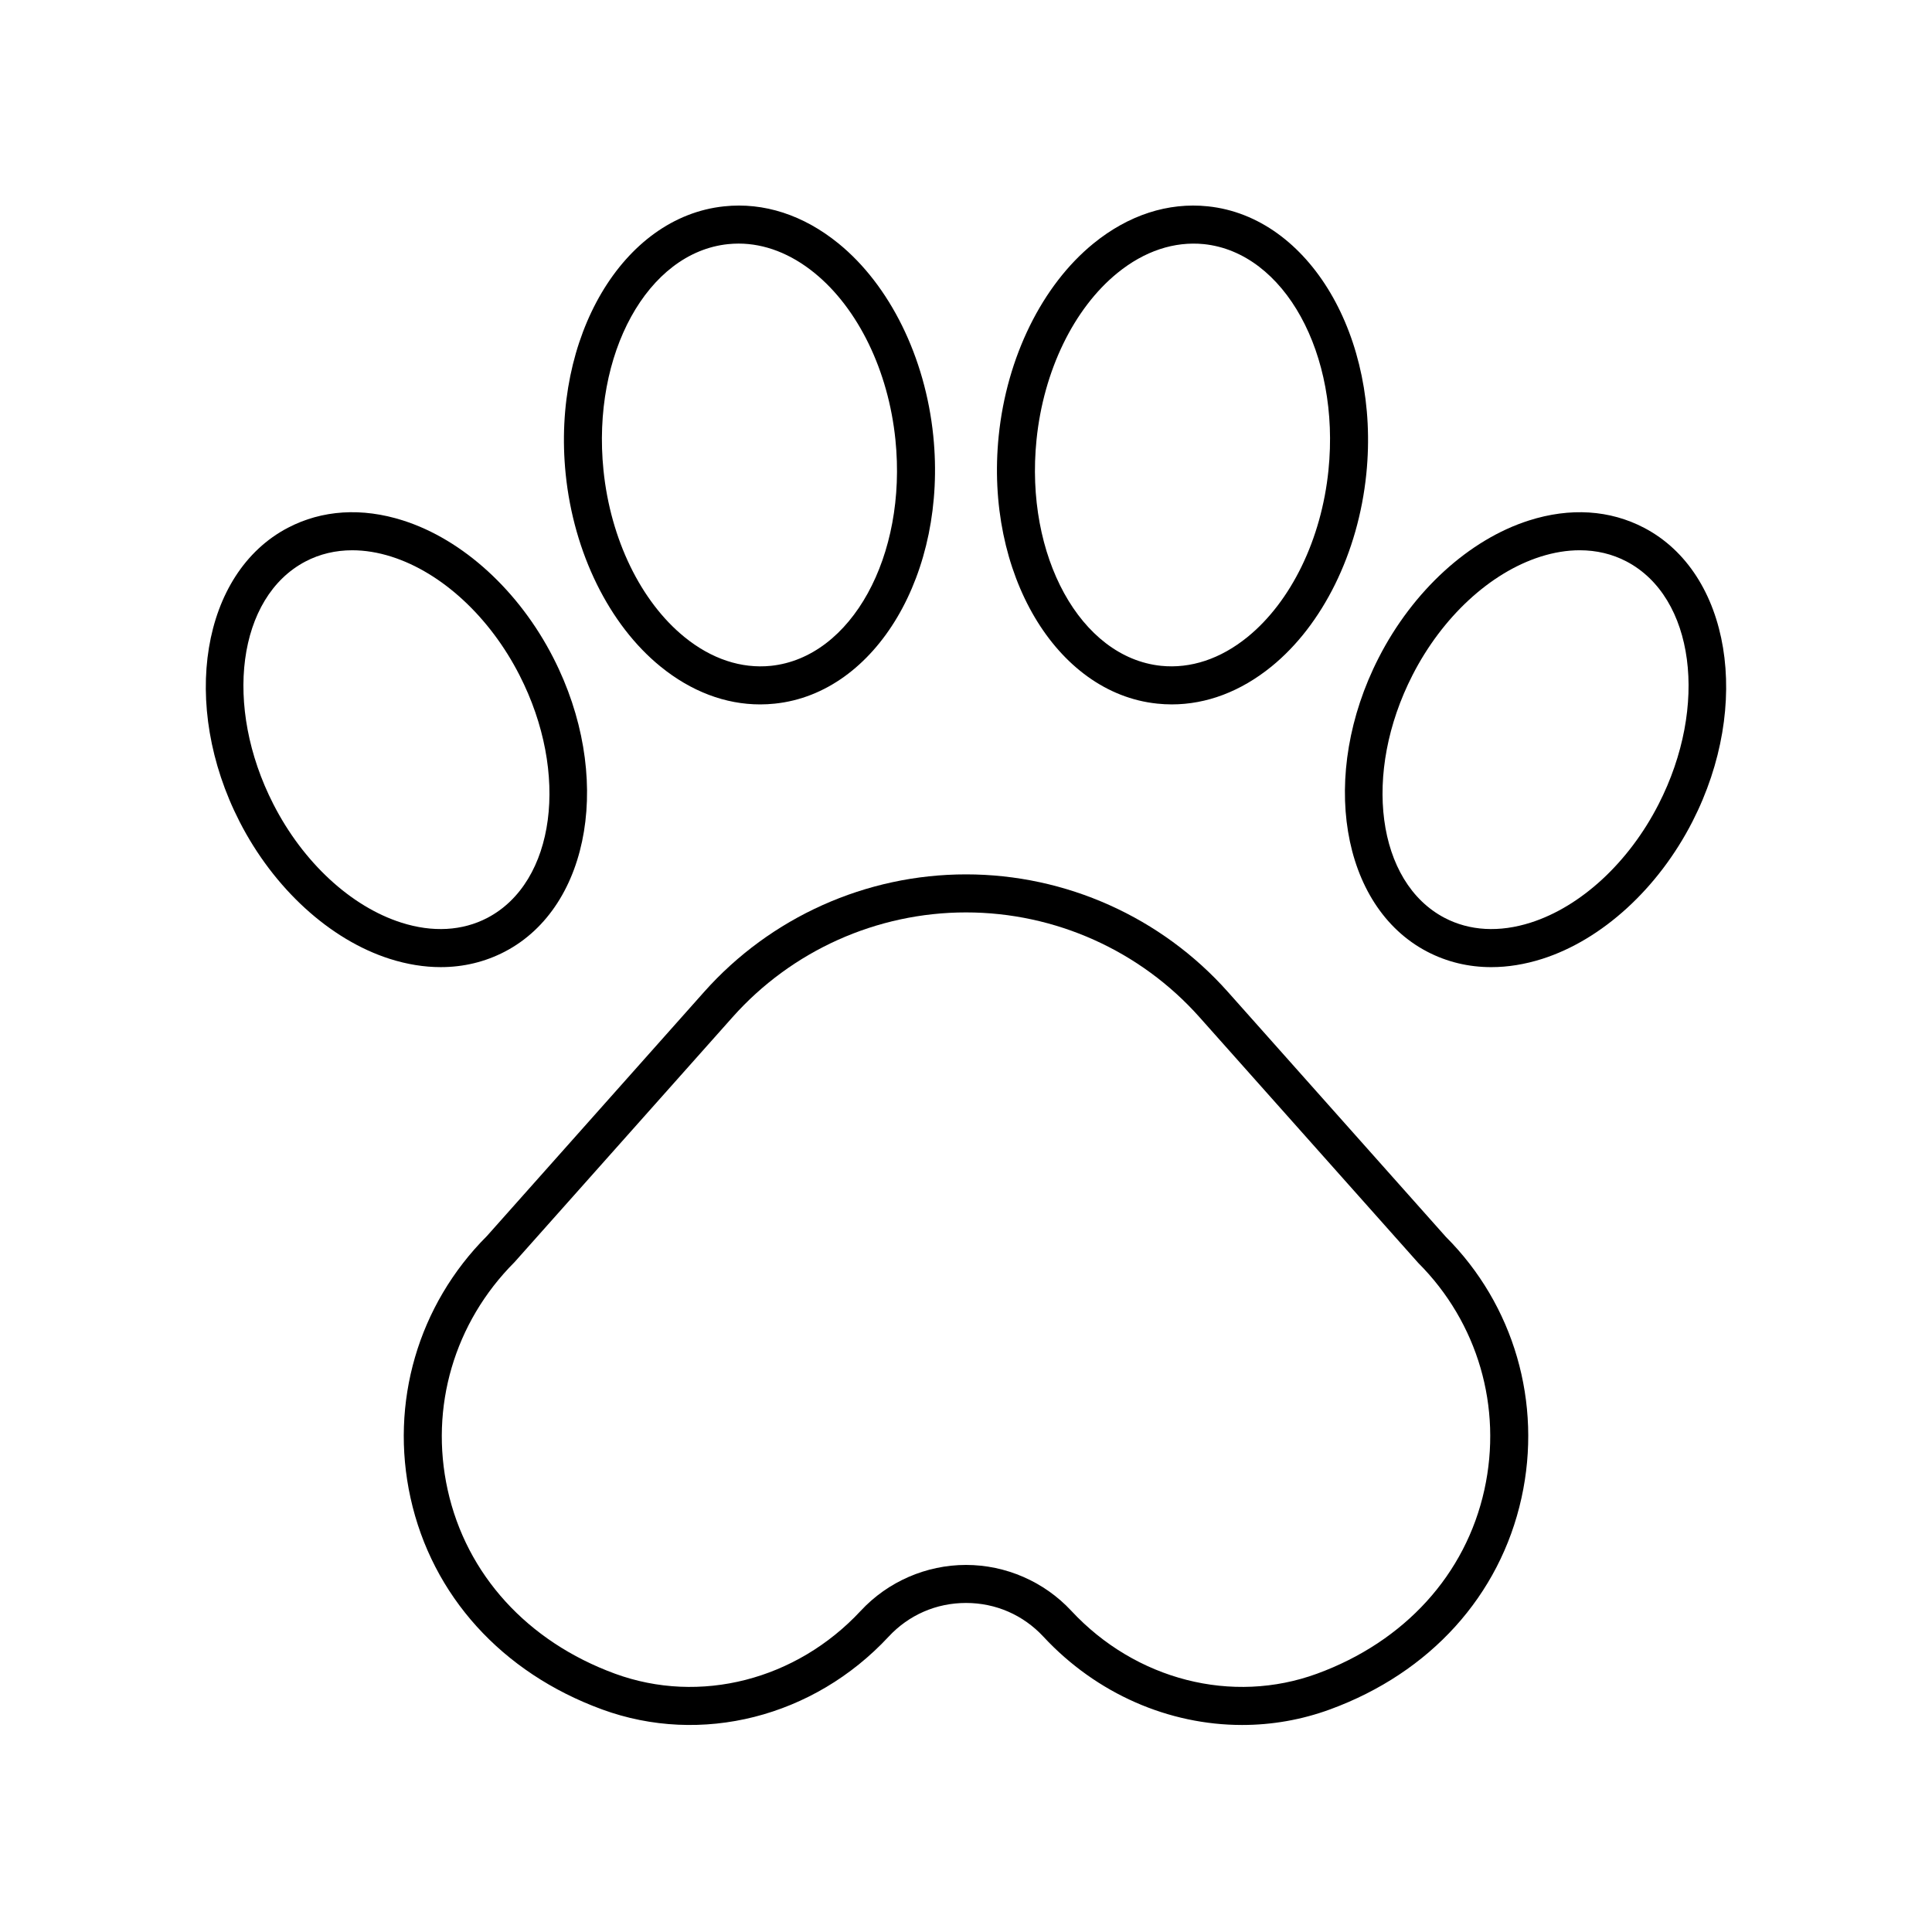
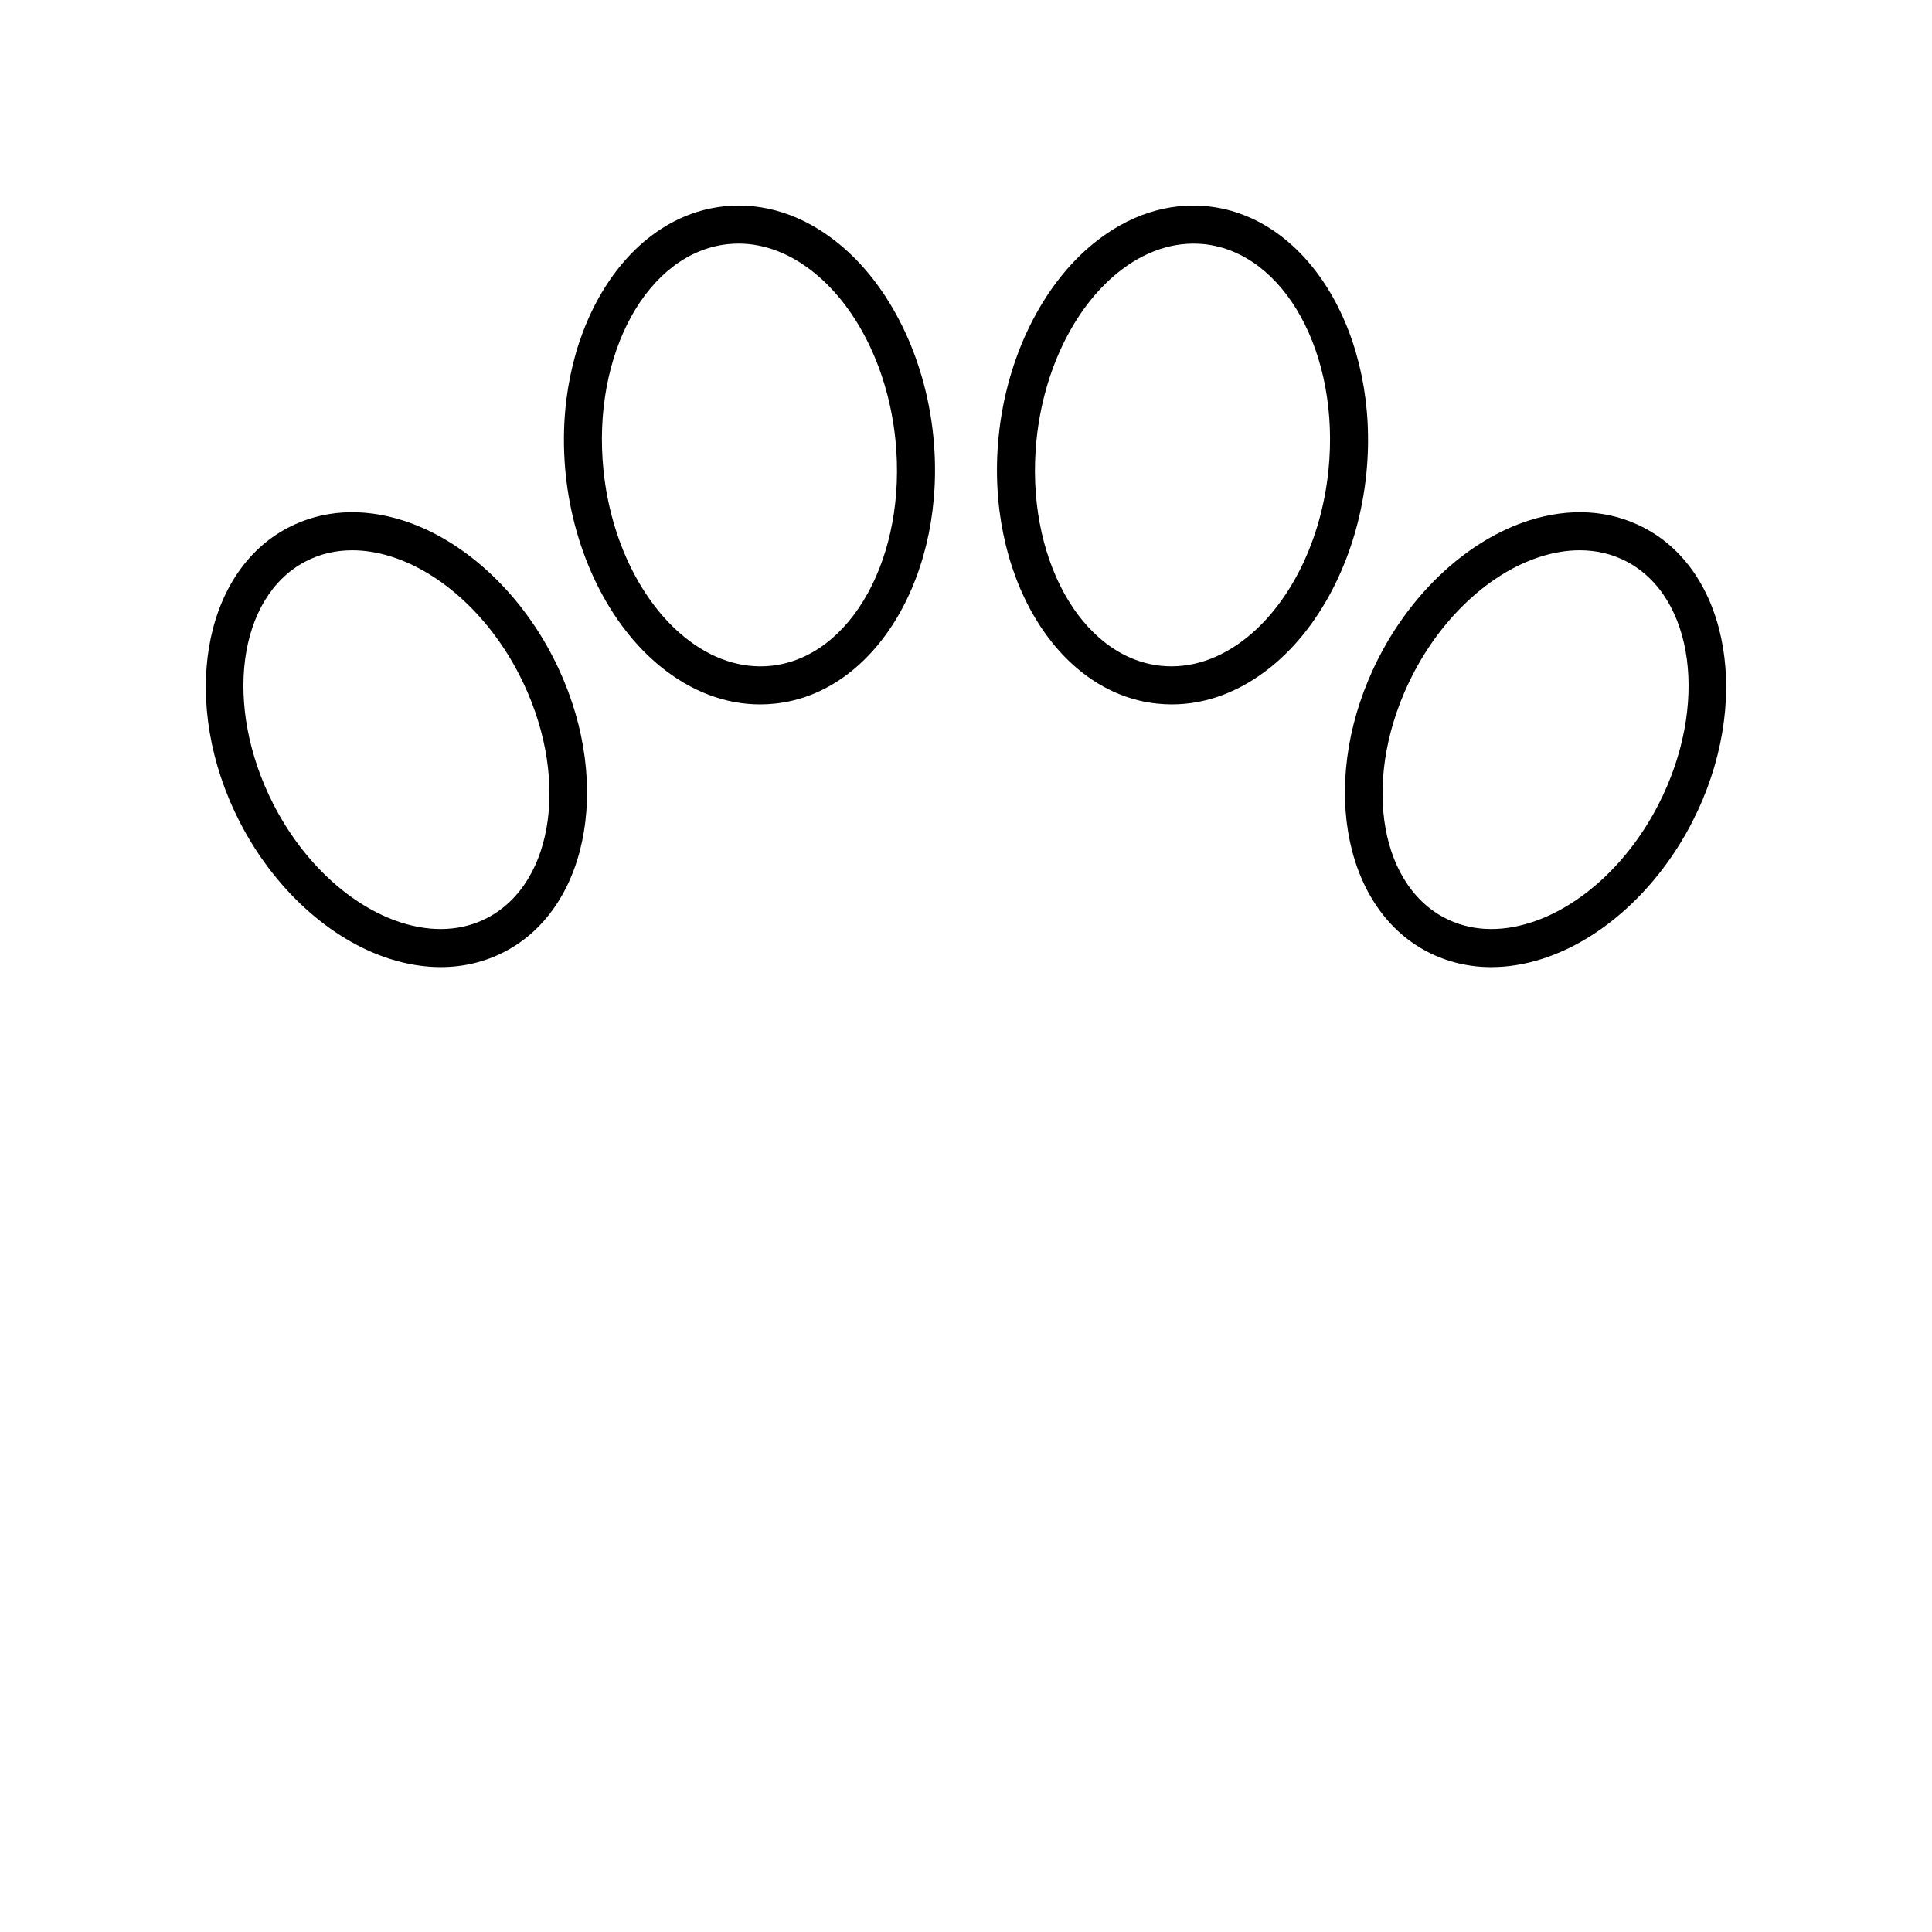
<svg xmlns="http://www.w3.org/2000/svg" fill="#000000" width="800px" height="800px" version="1.1" viewBox="144 144 512 512">
  <g>
-     <path d="m303.51 597c26.293 9.648 56.121 2.086 75.977-19.262 5.356-5.766 12.641-8.938 20.516-8.938 7.871 0 15.16 3.172 20.516 8.941 14.121 15.188 33.293 23.395 52.652 23.395 7.848 0 15.734-1.348 23.32-4.133 26.523-9.719 45.008-30.141 50.719-56.035 5.559-25.219-2.008-51.168-20.051-69.199l-57.762-64.91c-17.609-19.789-42.902-31.141-69.395-31.141-26.496 0-51.789 11.352-69.398 31.141l-57.562 64.695c-18.242 18.242-25.809 44.191-20.25 69.41 5.711 25.898 24.195 46.32 50.719 56.035zm-23.145-118.53 57.766-64.91c15.699-17.645 38.25-27.762 61.871-27.762s46.168 10.121 61.871 27.762l57.969 65.121c15.797 15.797 22.352 38.273 17.535 60.117-4.953 22.469-21.121 40.234-44.344 48.746-22.477 8.227-48.051 1.703-65.133-16.664-7.184-7.727-17.352-12.156-27.898-12.156s-20.719 4.43-27.898 12.156c-17.078 18.367-42.648 24.895-65.133 16.664-23.223-8.512-39.391-26.277-44.344-48.746-4.816-21.844 1.738-44.316 17.738-60.328z" />
    <path d="m293.91 269.64c2.129 20.871 11.52 39.93 25.121 50.992 8.133 6.613 17.195 10.043 26.426 10.043 1.293 0 2.594-0.07 3.887-0.207 26.848-2.793 45.684-34.629 41.984-70.961-2.125-20.867-11.52-39.926-25.117-50.984-9.27-7.539-19.758-10.961-30.316-9.84-26.852 2.797-45.684 34.629-41.984 70.957zm43.023-60.941c0.93-0.094 1.867-0.145 2.797-0.145 6.918 0 13.82 2.66 20.121 7.785 11.57 9.406 19.586 25.93 21.445 44.191 3.141 30.812-11.664 57.695-33 59.922-7.852 0.797-15.77-1.824-22.914-7.637-11.57-9.406-19.59-25.93-21.453-44.195-3.133-30.816 11.672-57.695 33.004-59.922z" />
-     <path d="m250.81 281.93c-10.895-3.473-21.453-2.805-30.516 1.938-22.887 11.969-28.641 46.898-12.82 77.848 9.066 17.738 23.957 31.34 39.824 36.395 4.59 1.461 9.117 2.188 13.496 2.188 6.027 0 11.773-1.379 17.023-4.121 22.898-11.977 28.648-46.898 12.82-77.848-9.066-17.742-23.953-31.348-39.828-36.398zm22.34 105.32c-6.629 3.457-14.504 3.902-22.789 1.258-13.363-4.254-26.043-15.984-33.91-31.379-13.32-26.051-9.496-54.914 8.52-64.34 3.769-1.973 7.949-2.961 12.383-2.961 3.344 0 6.84 0.566 10.402 1.699 13.363 4.254 26.043 15.988 33.91 31.387 13.324 26.051 9.5 54.91-8.516 64.336z" />
+     <path d="m250.81 281.93c-10.895-3.473-21.453-2.805-30.516 1.938-22.887 11.969-28.641 46.898-12.82 77.848 9.066 17.738 23.957 31.34 39.824 36.395 4.59 1.461 9.117 2.188 13.496 2.188 6.027 0 11.773-1.379 17.023-4.121 22.898-11.977 28.648-46.898 12.82-77.848-9.066-17.742-23.953-31.348-39.828-36.398zm22.34 105.32c-6.629 3.457-14.504 3.902-22.789 1.258-13.363-4.254-26.043-15.984-33.91-31.379-13.32-26.051-9.496-54.914 8.52-64.34 3.769-1.973 7.949-2.961 12.383-2.961 3.344 0 6.84 0.566 10.402 1.699 13.363 4.254 26.043 15.988 33.91 31.387 13.324 26.051 9.5 54.91-8.516 64.336" />
    <path d="m464.1 198.68c-10.555-1.105-21.043 2.301-30.316 9.84-13.598 11.059-22.992 30.121-25.117 50.984-3.699 36.336 15.133 68.168 41.984 70.961 1.301 0.137 2.594 0.207 3.887 0.207 9.23 0 18.293-3.434 26.426-10.043 13.605-11.059 22.992-30.121 25.121-50.992 3.699-36.324-15.137-68.156-41.984-70.957zm31.957 69.938c-1.859 18.27-9.879 34.789-21.453 44.195-7.144 5.809-15.074 8.43-22.914 7.637-21.332-2.223-36.137-29.105-33-59.922 1.859-18.262 9.875-34.785 21.445-44.191 7.148-5.816 15.07-8.422 22.918-7.641 21.336 2.231 36.141 29.109 33.004 59.922z" />
    <path d="m592.52 361.72c15.816-30.953 10.066-65.879-12.82-77.848-9.059-4.742-19.605-5.418-30.516-1.938-15.871 5.055-30.762 18.656-39.828 36.398-15.828 30.953-10.078 65.875 12.828 77.848 5.246 2.746 10.992 4.121 17.02 4.121 4.379 0 8.906-0.727 13.496-2.188 15.863-5.055 30.75-18.66 39.82-36.395zm-65.668 25.531c-18.023-9.426-21.844-38.289-8.52-64.34 7.867-15.395 20.547-27.129 33.91-31.387 3.562-1.133 7.055-1.699 10.402-1.699 4.434 0 8.613 0.988 12.383 2.961 18.016 9.426 21.84 38.289 8.52 64.34-7.867 15.395-20.547 27.125-33.91 31.379-8.281 2.644-16.168 2.203-22.785-1.254z" />
  </g>
</svg>